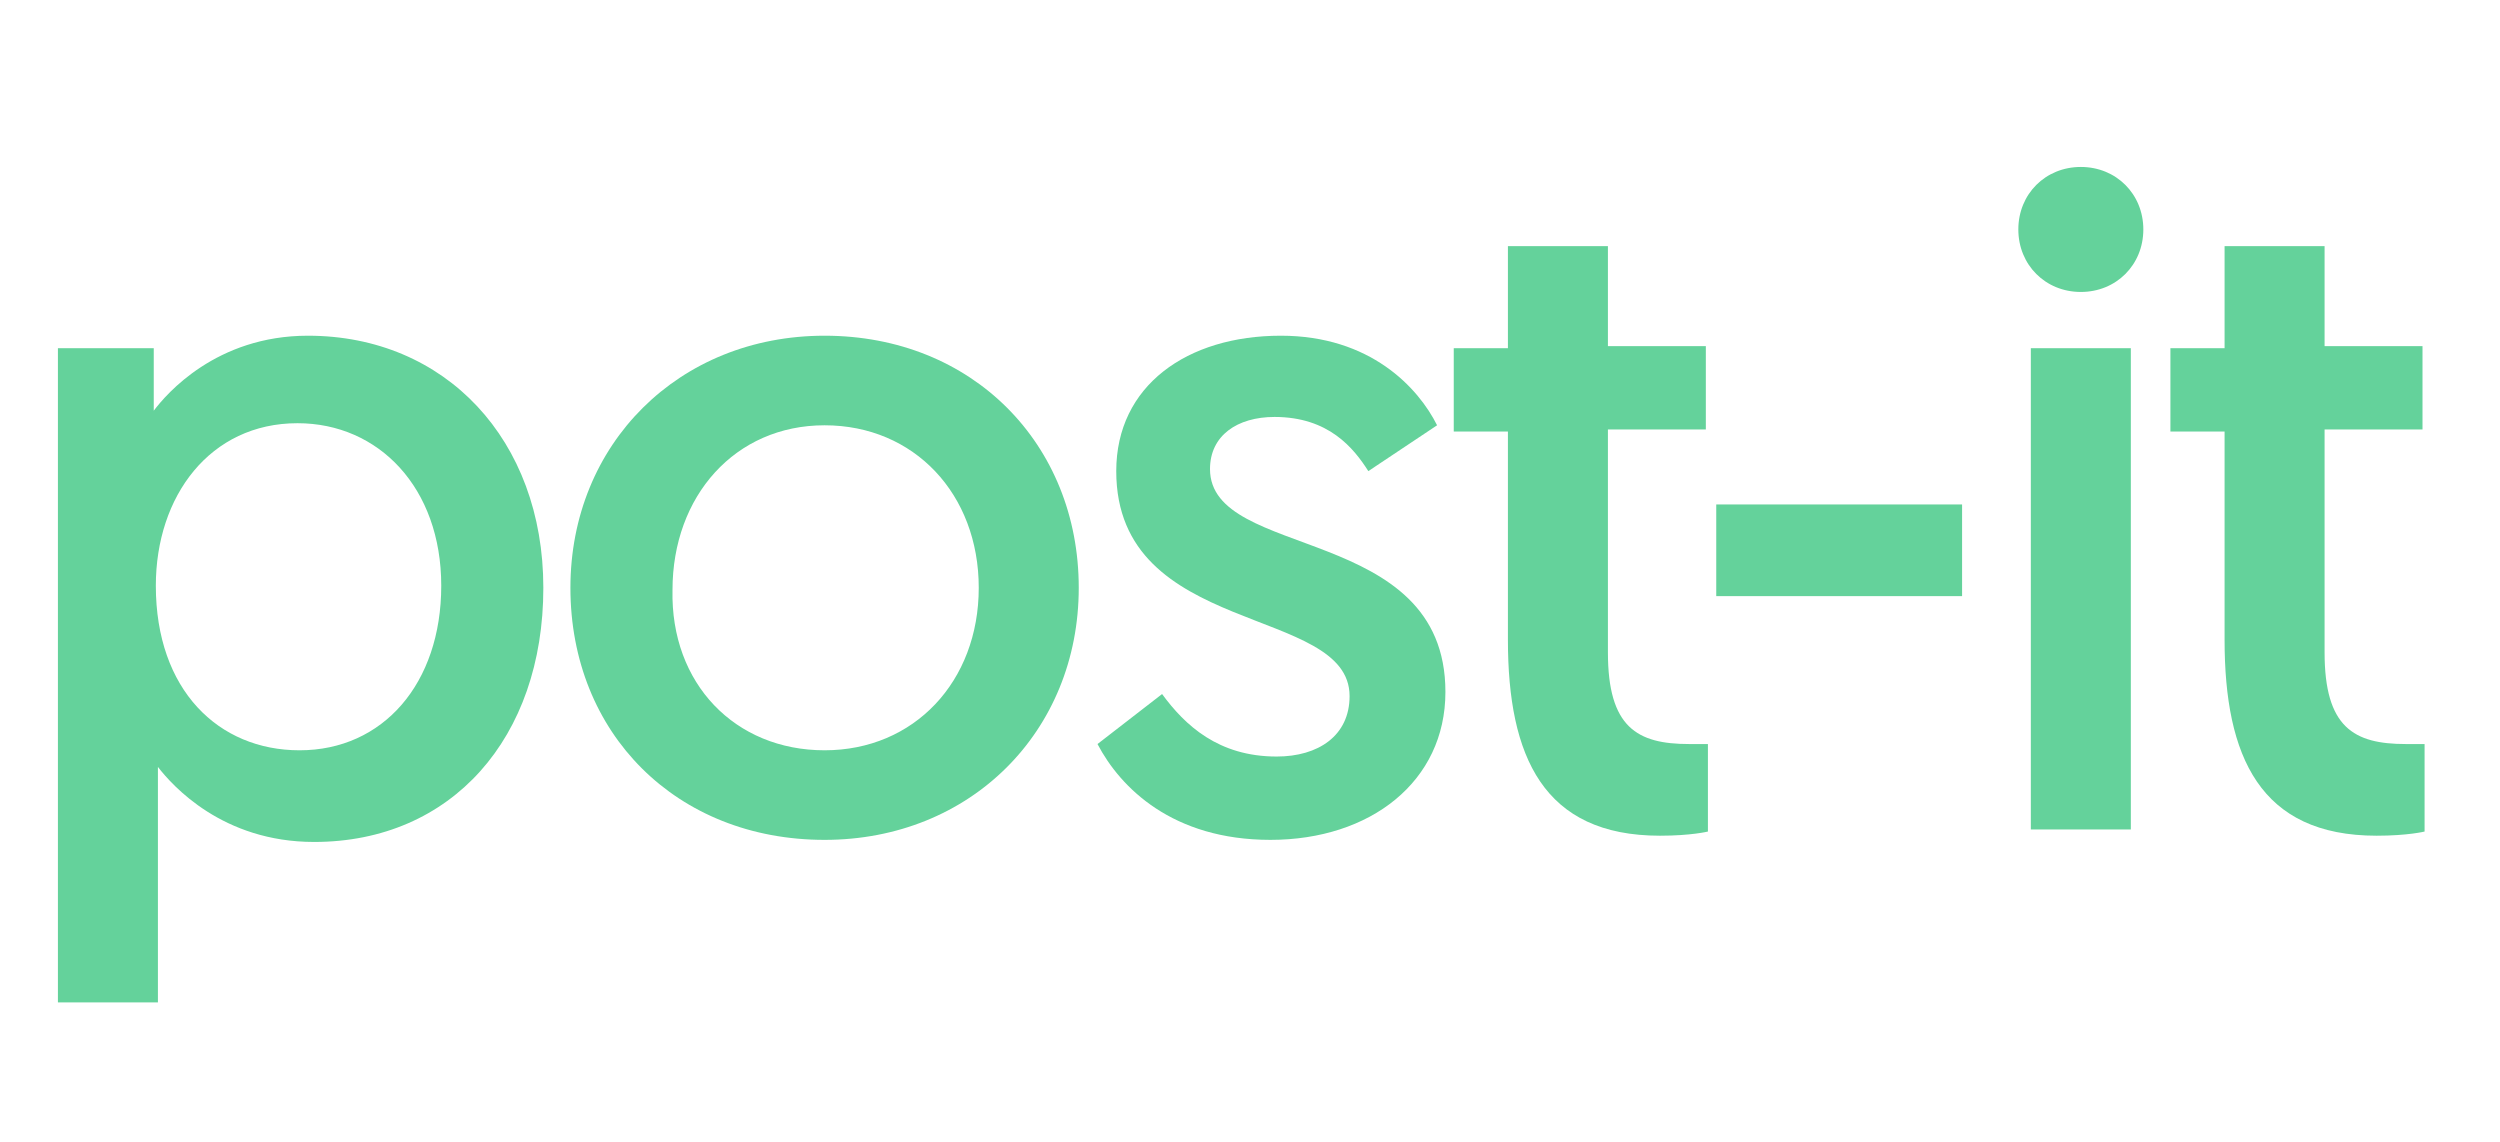
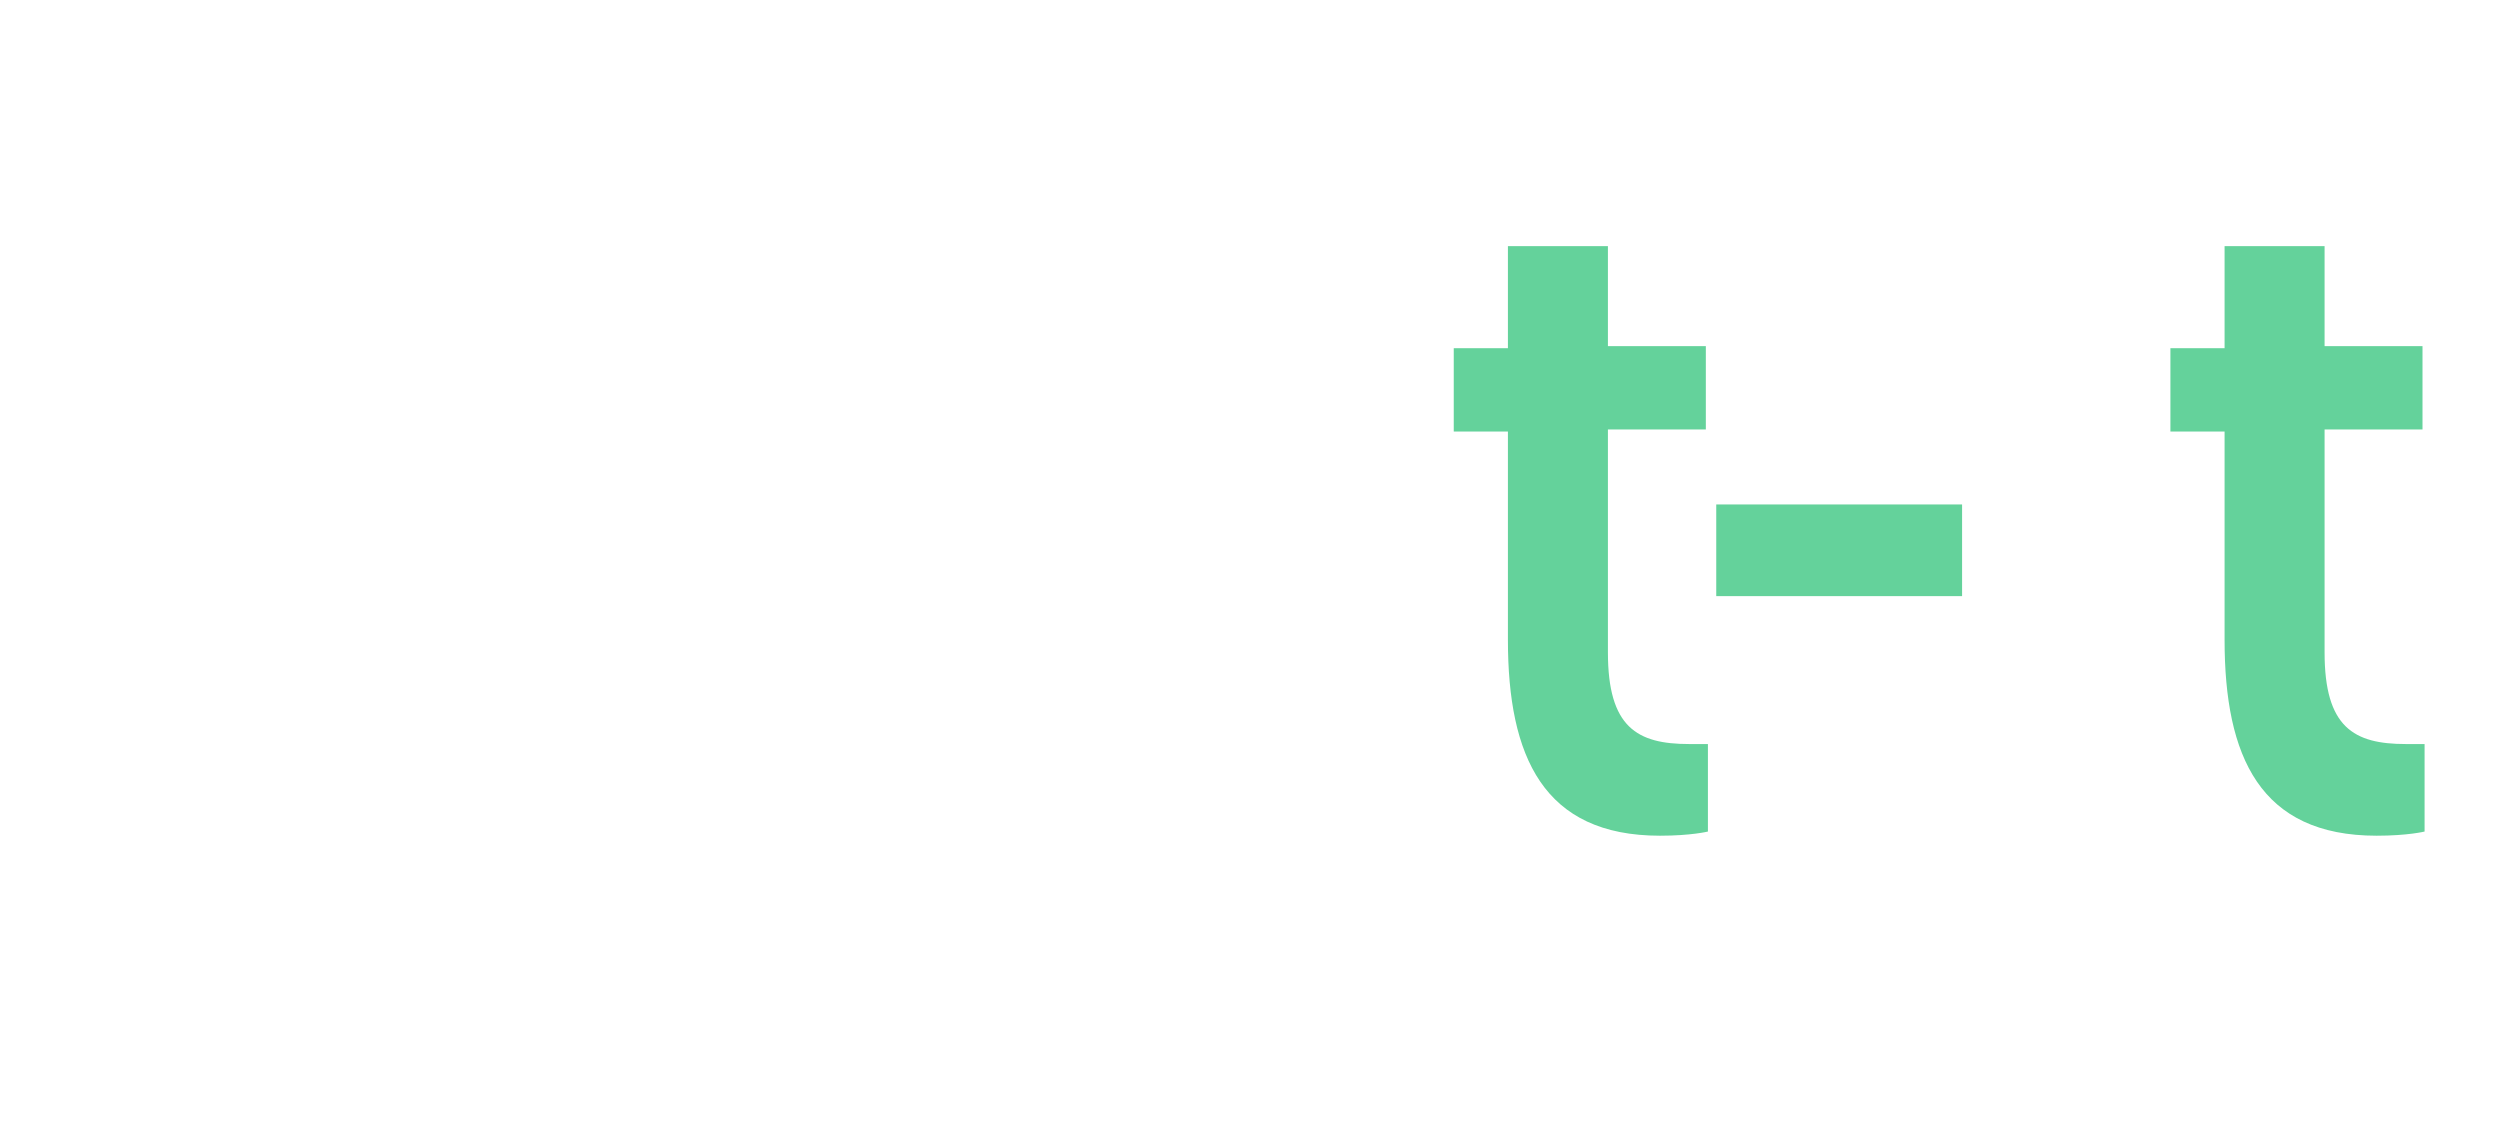
<svg xmlns="http://www.w3.org/2000/svg" xmlns:ns1="http://sodipodi.sourceforge.net/DTD/sodipodi-0.dtd" xmlns:ns2="http://www.inkscape.org/namespaces/inkscape" version="1.1" id="Calque_1" x="0px" y="0px" viewBox="0 0 120 54.8" xml:space="preserve" ns1:docname="logo-Post-it.svg" width="120" height="54.8" ns2:version="1.1 (c4e8f9e, 2021-05-24)">
  <defs id="defs192" />
  <ns1:namedview id="namedview190" pagecolor="#505050" bordercolor="#eeeeee" borderopacity="1" ns2:pageshadow="0" ns2:pageopacity="0" ns2:pagecheckerboard="0" showgrid="false" ns2:zoom="2.1208054" ns2:cx="17.681962" ns2:cy="-7.3085443" ns2:window-width="1280" ns2:window-height="747" ns2:window-x="0" ns2:window-y="25" ns2:window-maximized="1" ns2:current-layer="Calque_1" />
  <style type="text/css" id="style169">
	.st0{fill:#64D29B;}
	.st1{fill:#5A696B;}
</style>
  <g id="g187" transform="matrix(1,0,0,1,-181.62,-1.886)">
    <g id="g185">
-       <path class="st0" d="m 184.4,18.6 h 4.6 v 3 c 0.6,-0.8 3,-3.6 7.4,-3.6 6.6,0 11.3,5 11.3,12.1 0,7.2 -4.4,12.2 -11,12.2 -4.4,0 -6.8,-2.7 -7.5,-3.6 V 50 h -4.8 z M 196,37.9 c 4,0 6.8,-3.2 6.8,-7.9 0,-4.7 -3,-7.8 -6.9,-7.8 -4.2,0 -6.8,3.5 -6.8,7.8 0,5 3,7.9 6.9,7.9 z" id="path171" />
-       <path class="st0" d="m 221.2,18 c 7.1,0 12.2,5.2 12.2,12.1 0,6.9 -5.2,12.1 -12.2,12.1 -7.1,0 -12.2,-5.1 -12.2,-12.1 0,-6.9 5.2,-12.1 12.2,-12.1 z m 0,19.9 c 4.3,0 7.4,-3.3 7.4,-7.8 0,-4.5 -3.1,-7.8 -7.4,-7.8 -4.3,0 -7.3,3.4 -7.3,7.9 -0.1,4.5 3,7.7 7.3,7.7 z" id="path173" />
-       <path class="st0" d="m 237.4,35.2 c 1.1,1.5 2.7,3 5.5,3 2,0 3.5,-1 3.5,-2.9 0,-4.4 -11.2,-2.8 -11.2,-10.8 0,-4.1 3.4,-6.5 7.9,-6.5 4.3,0 6.6,2.5 7.5,4.3 l -3.3,2.2 c -0.7,-1.1 -1.9,-2.6 -4.5,-2.6 -1.8,0 -3.1,0.9 -3.1,2.5 0,4.4 11.3,2.6 11.3,10.7 0,4.3 -3.6,7.1 -8.4,7.1 -4.7,0 -7.2,-2.5 -8.3,-4.6 z" id="path175" />
      <path class="st0" d="m 254,13.7 h 4.8 v 4.8 h 4.7 v 4 h -4.7 v 10.7 c 0,3.6 1.4,4.4 3.9,4.4 0.4,0 0.9,0 0.9,0 v 4.2 c 0,0 -0.8,0.2 -2.3,0.2 -5.6,0 -7.3,-3.8 -7.3,-9.4 v -10 h -2.6 v -4 h 2.6 z" id="path177" />
      <path class="st0" d="m 264,26.1 h 11.8 v 4.4 H 264 Z" id="path179" />
-       <path class="st0" d="m 281.5,9.9 c 1.7,0 3,1.3 3,3 0,1.7 -1.3,3 -3,3 -1.7,0 -3,-1.3 -3,-3 0,-1.7 1.3,-3 3,-3 z m -2.4,8.7 h 4.8 v 23.1 h -4.8 z" id="path181" />
      <path class="st0" d="m 288.4,13.7 h 4.8 v 4.8 h 4.7 v 4 h -4.7 v 10.7 c 0,3.6 1.4,4.4 3.9,4.4 0.4,0 0.9,0 0.9,0 v 4.2 c 0,0 -0.8,0.2 -2.3,0.2 -5.6,0 -7.3,-3.8 -7.3,-9.4 v -10 h -2.6 v -4 h 2.6 z" id="path183" />
    </g>
  </g>
</svg>